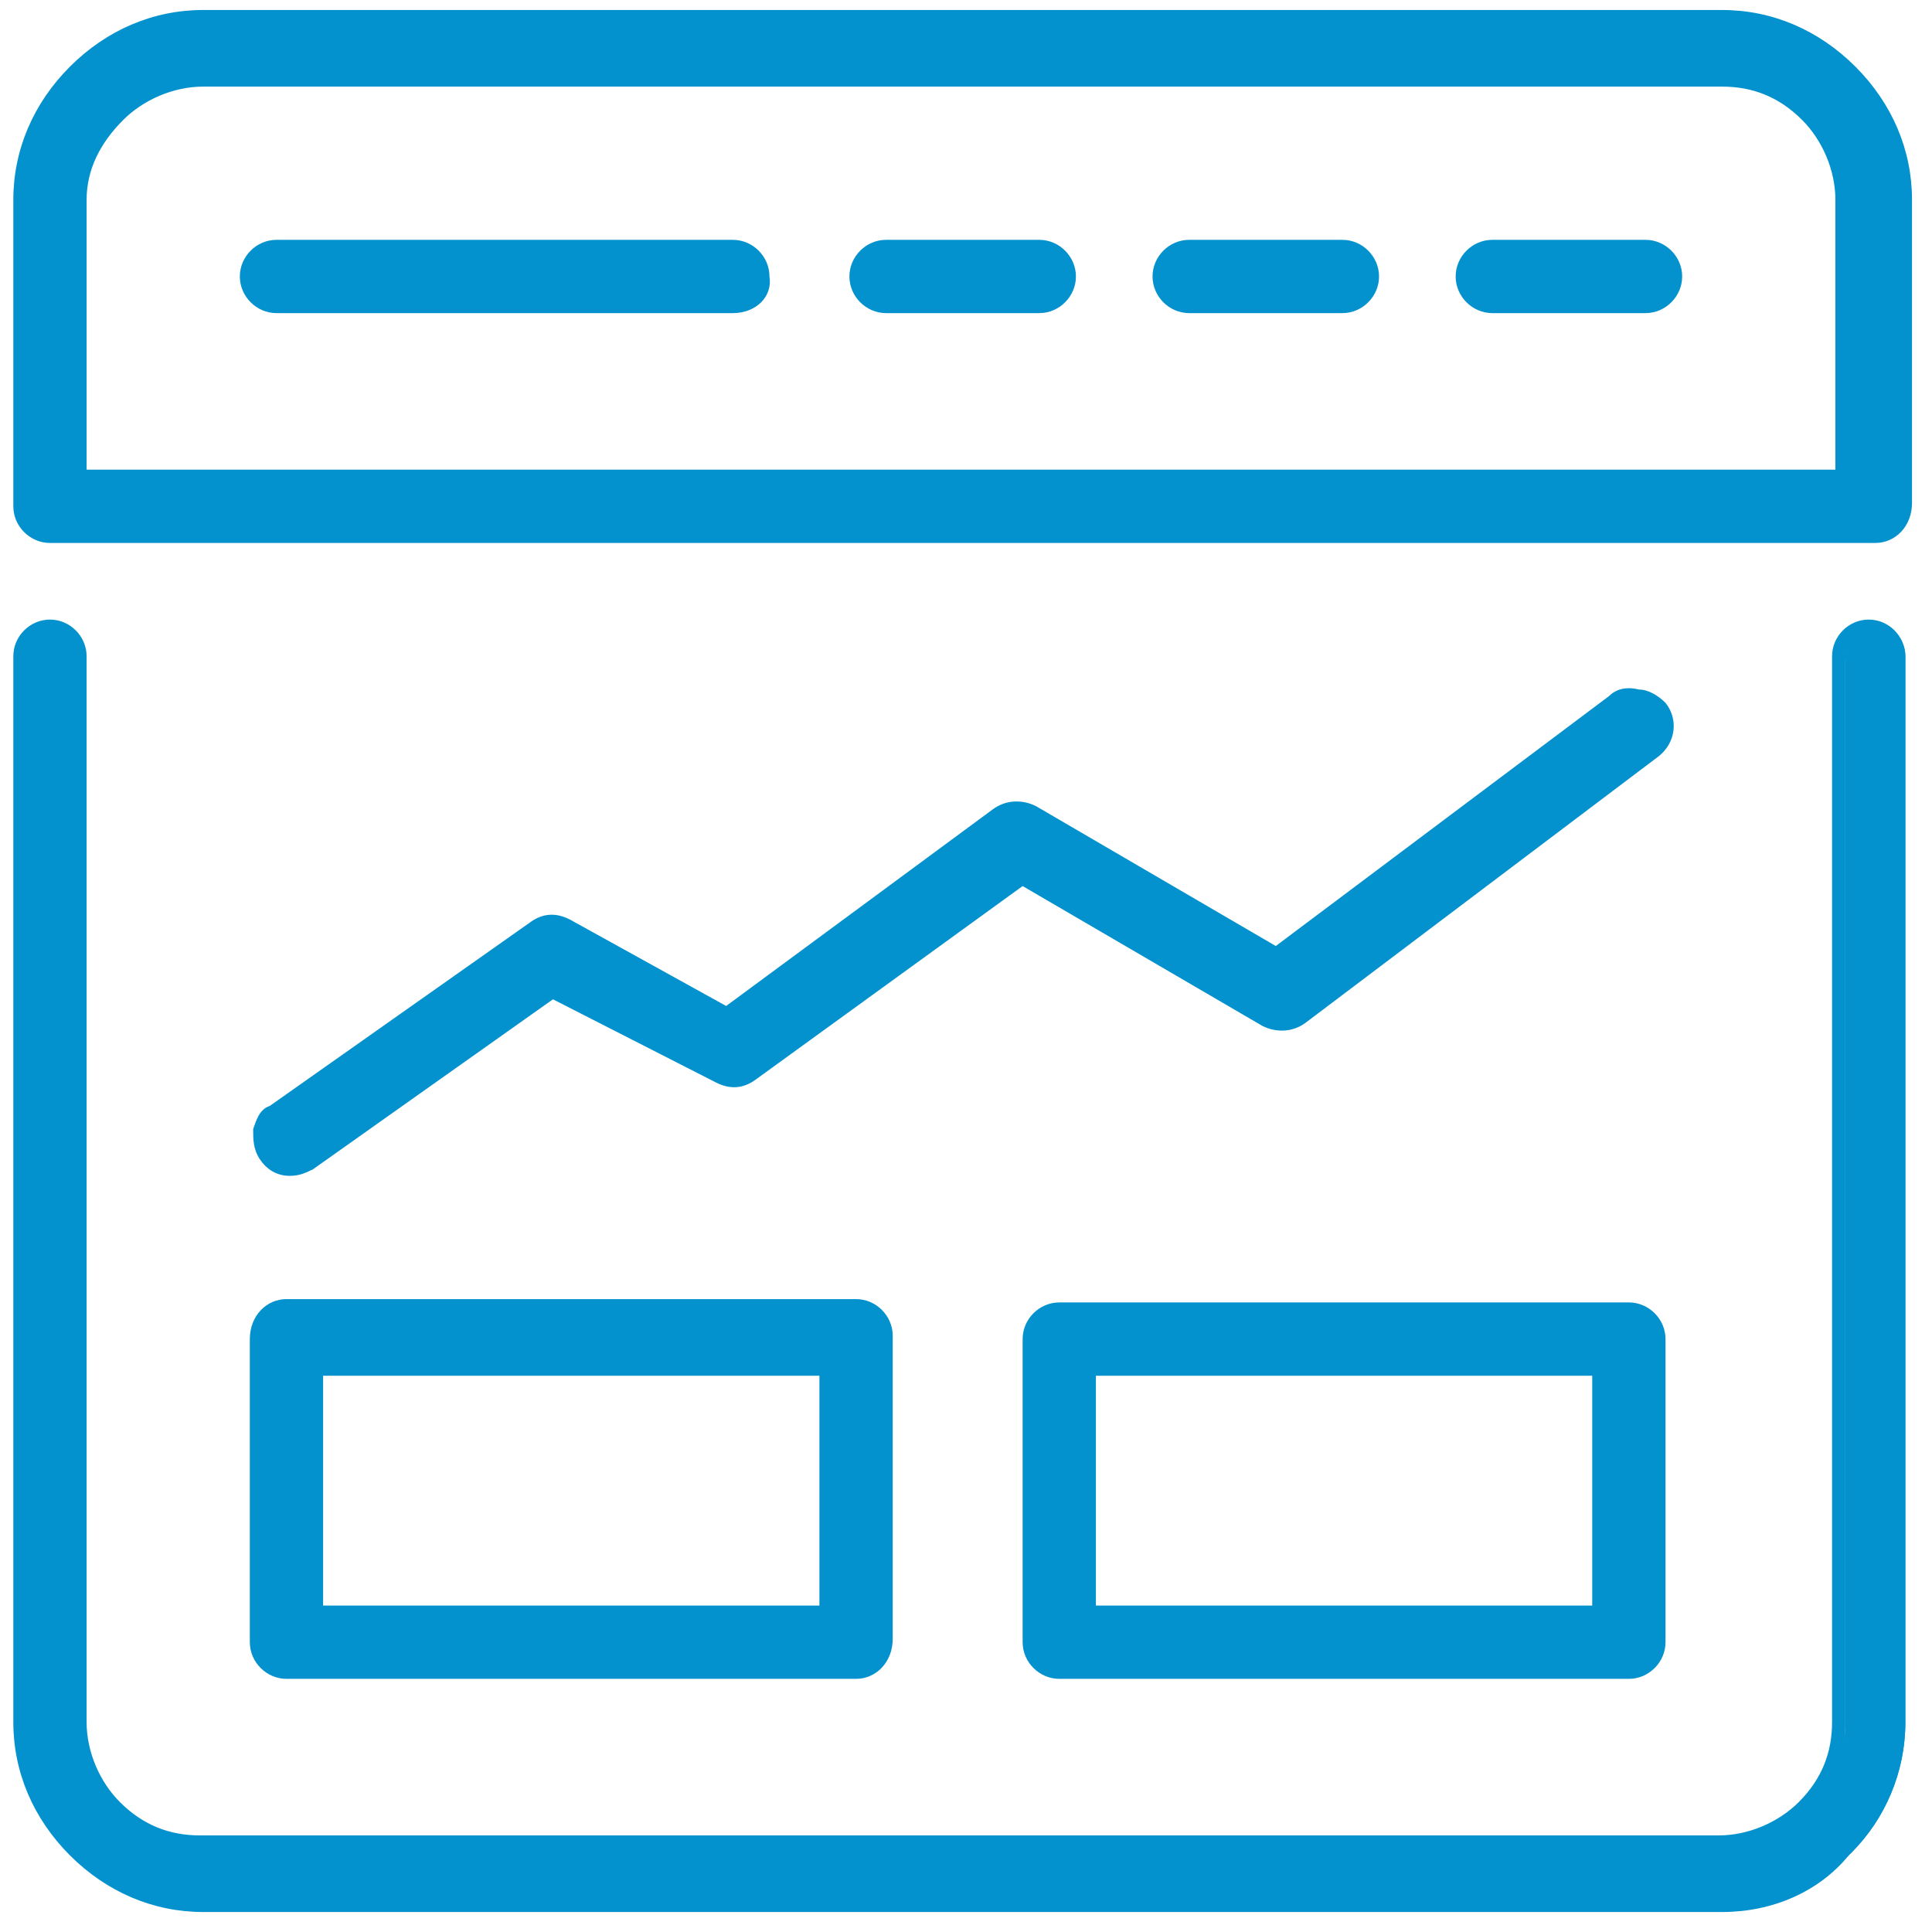
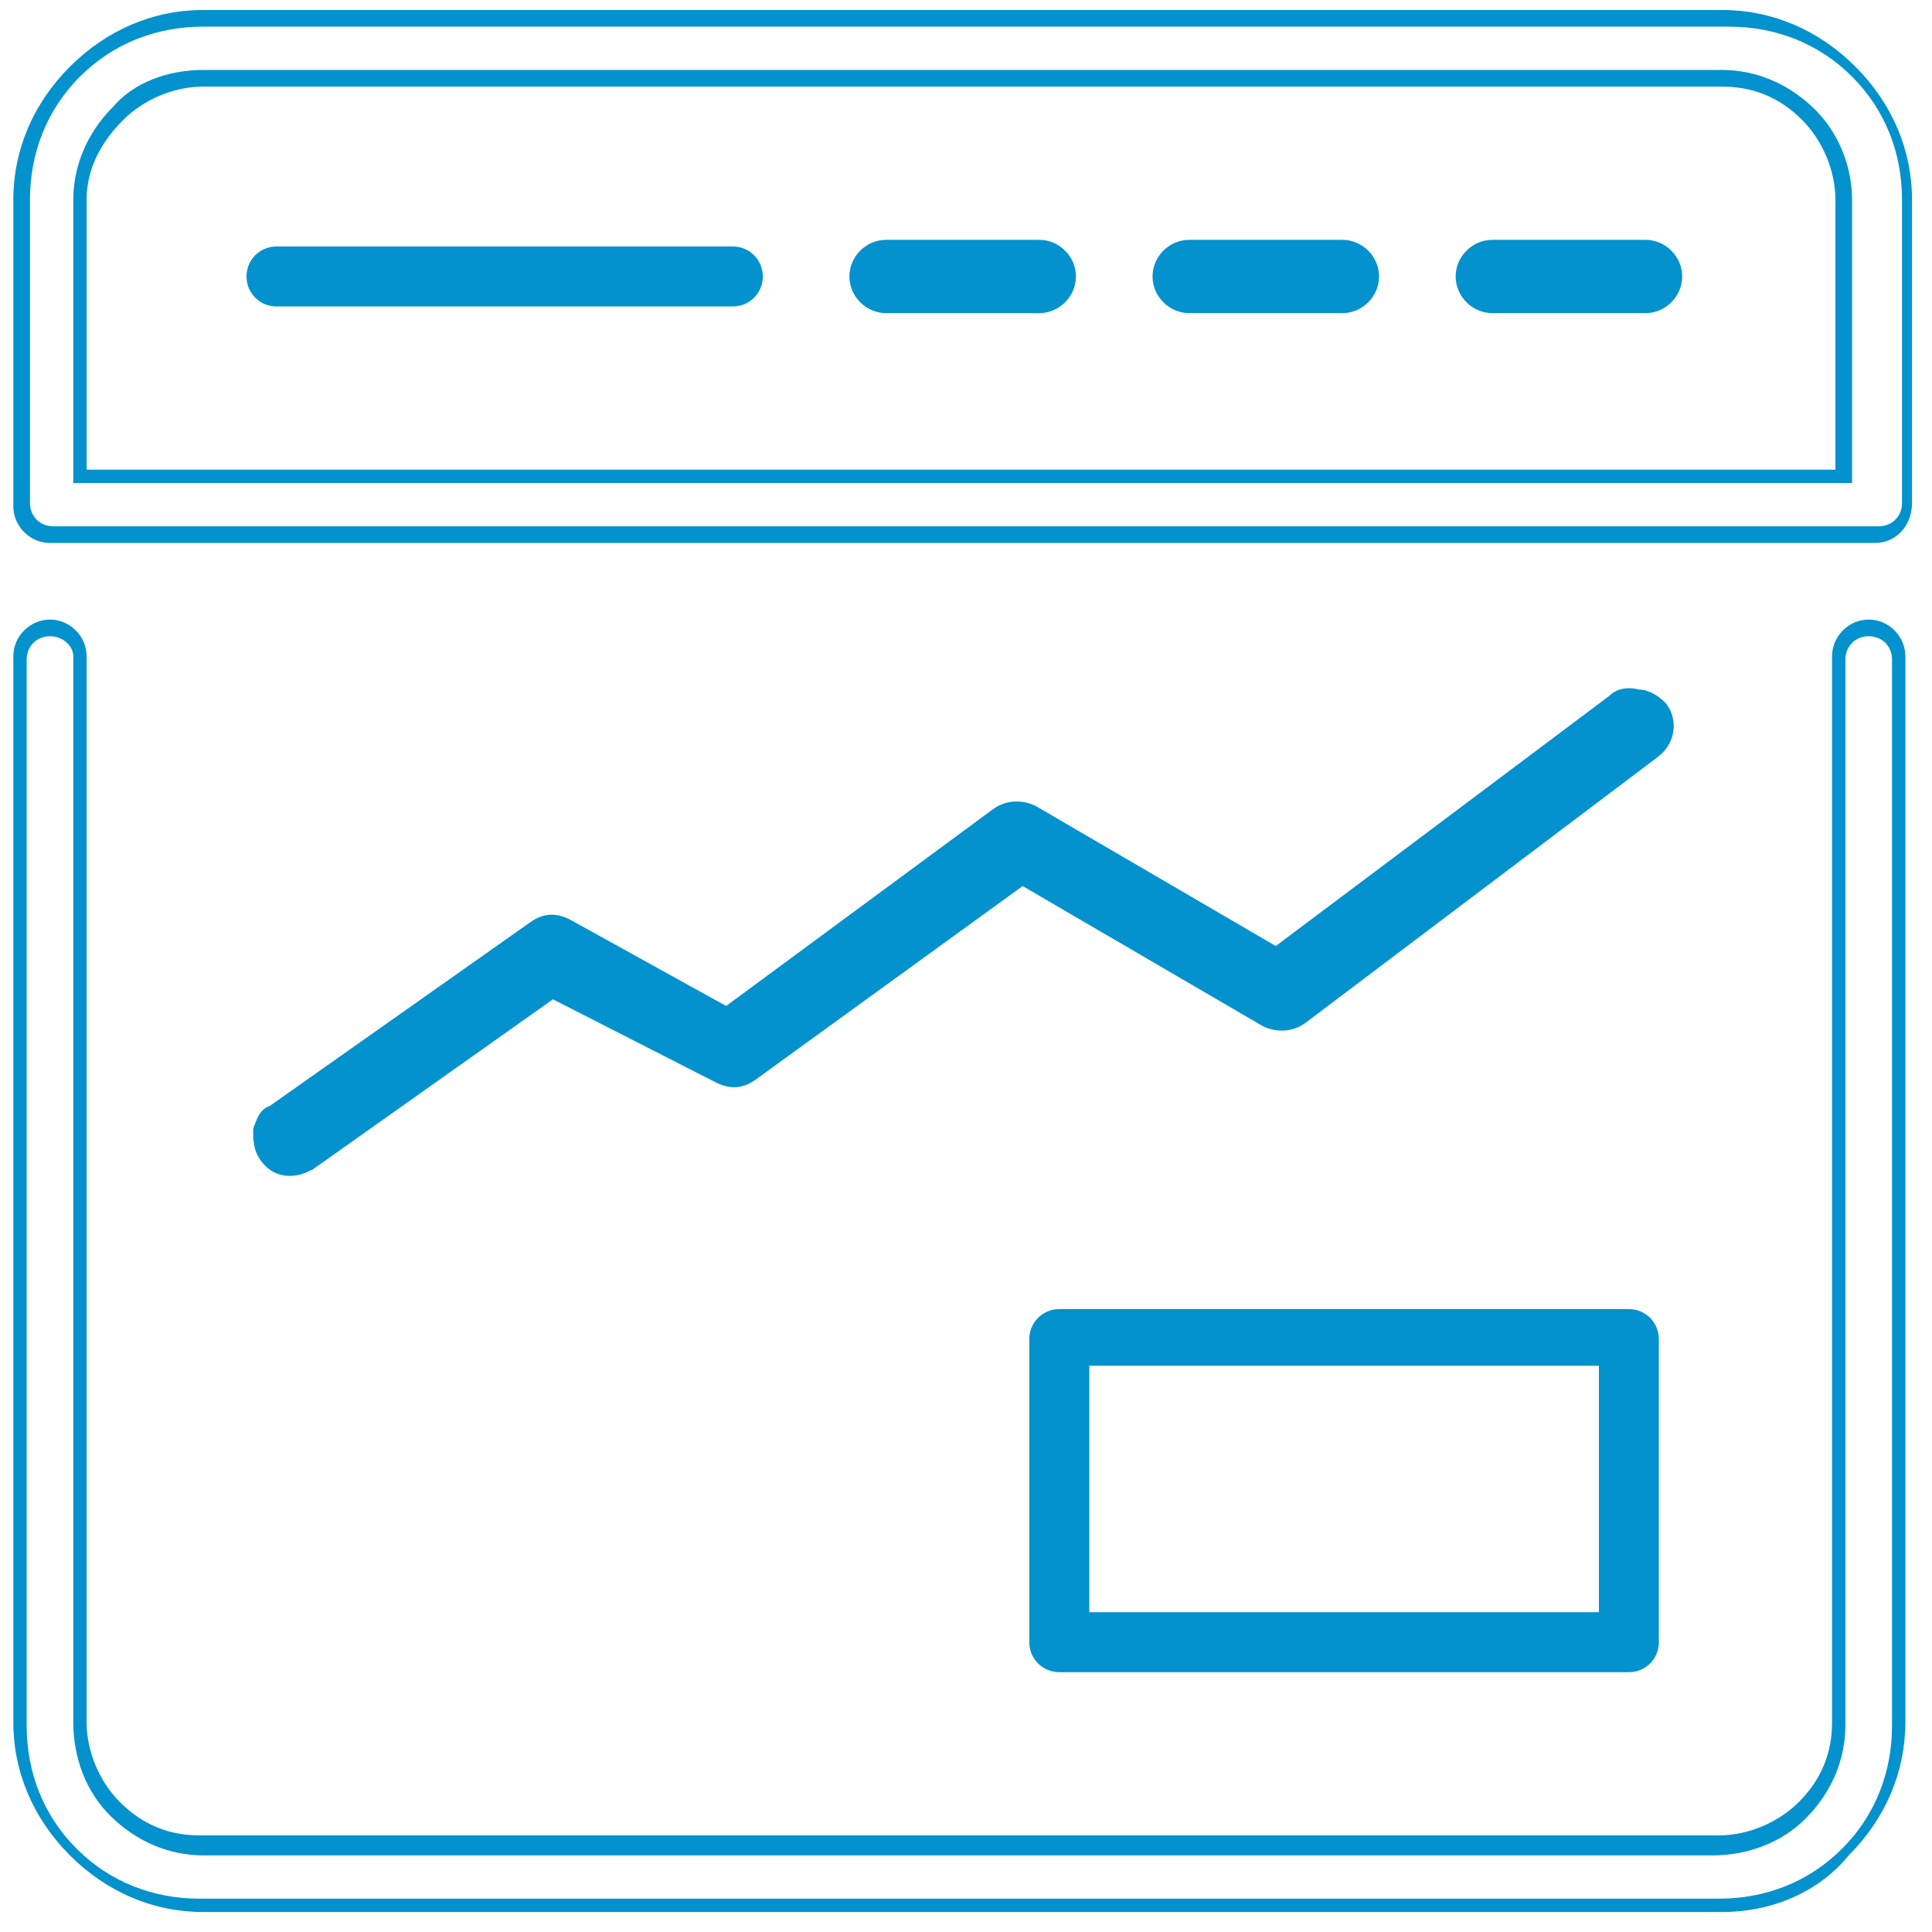
<svg xmlns="http://www.w3.org/2000/svg" version="1.1" id="Layer_1" x="0px" y="0px" viewBox="0 0 58 58" style="enable-background:new 0 0 58 58;" xml:space="preserve">
  <style type="text/css">
	.st0{fill:#0392CD;}
</style>
  <g>
    <g>
-       <path class="st0" d="M51.7,2.4H6.1c-1,0-1.9,0.4-2.6,1.1C2.8,4.1,2.4,5,2.4,6v8.2h53V6c0-1-0.4-1.9-1.1-2.6    C53.6,2.8,52.7,2.4,51.7,2.4L51.7,2.4z M6.1,0.6h45.6c1.5,0,2.9,0.6,3.9,1.6s1.6,2.4,1.6,3.8v9.1l0,0c0,0.5-0.4,0.9-0.9,0.9H1.5    l0,0c-0.5,0-0.9-0.4-0.9-0.9V6c0-1.5,0.6-2.9,1.6-3.8C3.2,1.2,4.6,0.6,6.1,0.6L6.1,0.6z M0.6,19.7c0-0.5,0.4-0.9,0.9-0.9    s0.9,0.4,0.9,0.9v32c0,1,0.4,1.9,1.1,2.6c0.7,0.7,1.6,1.1,2.6,1.1h45.6c1,0,1.9-0.4,2.6-1.1c0.7-0.7,1.1-1.6,1.1-2.6v-32    c0-0.5,0.4-0.9,0.9-0.9s0.9,0.4,0.9,0.9v32c0,1.5-0.6,2.9-1.6,3.9s-2.4,1.6-3.9,1.6H6.1c-1.5,0-2.9-0.6-3.8-1.6    c-1-1-1.6-2.4-1.6-3.9L0.6,19.7L0.6,19.7z" />
      <path class="st0" d="M51.7,57.4H6.1c-1.5,0-2.9-0.6-4-1.7c-1.1-1.1-1.7-2.5-1.7-4v-32c0-0.6,0.5-1.1,1.1-1.1s1.1,0.5,1.1,1.1v32    c0,0.9,0.4,1.8,1,2.4c0.7,0.7,1.5,1,2.4,1h45.6c0.9,0,1.8-0.4,2.4-1c0.7-0.7,1-1.5,1-2.4v-32c0-0.6,0.5-1.1,1.1-1.1    s1.1,0.5,1.1,1.1v32c0,1.5-0.6,2.9-1.7,4C54.6,56.8,53.2,57.4,51.7,57.4z M1.5,19.1c-0.4,0-0.7,0.3-0.7,0.7v32    c0,1.4,0.5,2.7,1.5,3.7S4.6,57,6,57h45.6c1.4,0,2.7-0.5,3.7-1.5s1.5-2.3,1.5-3.7v-32c0-0.4-0.3-0.7-0.7-0.7s-0.7,0.3-0.7,0.7v32    c0,1-0.4,2-1.2,2.8c-0.7,0.7-1.7,1.1-2.8,1.1H6.1c-1,0-2-0.4-2.8-1.2c-0.7-0.7-1.1-1.7-1.1-2.8v-32C2.2,19.4,1.9,19.1,1.5,19.1z     M56.3,16.3H1.5c-0.6,0-1.1-0.5-1.1-1.1V6c0-1.5,0.6-2.9,1.7-4s2.5-1.7,4-1.7h45.6c1.5,0,2.9,0.6,4,1.7s1.7,2.5,1.7,4v9.1    C57.4,15.8,56.9,16.3,56.3,16.3z M6.1,0.8c-1.4,0-2.7,0.5-3.7,1.5S0.9,4.6,0.9,6v9.1c0,0.4,0.3,0.7,0.7,0.7h54.8    c0.4,0,0.7-0.3,0.7-0.7V6c0-1.4-0.5-2.7-1.5-3.7s-2.3-1.5-3.7-1.5C51.9,0.8,6.1,0.8,6.1,0.8z M55.6,14.5H2.2V6c0-1,0.4-2,1.2-2.8    C4,2.5,5,2.1,6.1,2.1h45.6c1,0,2,0.4,2.8,1.2C55.2,4,55.6,5,55.6,6V14.5z M2.6,14.1h52.5V6c0-0.9-0.4-1.8-1-2.4    c-0.7-0.7-1.5-1-2.4-1H6.1c-0.9,0-1.8,0.4-2.4,1C3,4.3,2.6,5.1,2.6,6V14.1z" />
    </g>
    <g>
      <path class="st0" d="M8.3,9.2c-0.5,0-0.9-0.4-0.9-0.9s0.4-0.9,0.9-0.9H22c0.5,0,0.9,0.4,0.9,0.9S22.5,9.2,22,9.2H8.3z" />
-       <path class="st0" d="M22,9.4H8.3c-0.6,0-1.1-0.5-1.1-1.1s0.5-1.1,1.1-1.1H22c0.6,0,1.1,0.5,1.1,1.1C23.2,8.9,22.7,9.4,22,9.4z     M8.3,7.7C8,7.7,7.7,8,7.7,8.3C7.7,8.7,8,9,8.3,9H22c0.4,0,0.7-0.3,0.7-0.7c0-0.4-0.3-0.7-0.7-0.7L8.3,7.7L8.3,7.7z" />
    </g>
    <g>
-       <path class="st0" d="M24.8,41H9.5v7.4h15.3V41L24.8,41z M8.6,39.3h17.1l0,0c0.5,0,0.9,0.4,0.9,0.9v9.1l0,0c0,0.5-0.4,0.9-0.9,0.9    H8.6l0,0c-0.5,0-0.9-0.4-0.9-0.9v-9.1l0,0C7.7,39.7,8.1,39.3,8.6,39.3z" />
-       <path class="st0" d="M25.7,50.4H8.6c-0.6,0-1.1-0.5-1.1-1.1v-9.1C7.5,39.5,8,39,8.6,39h17.1c0.6,0,1.1,0.5,1.1,1.1v9.1    C26.8,49.9,26.3,50.4,25.7,50.4z M8.6,39.5c-0.4,0-0.7,0.3-0.7,0.7v9.1c0,0.4,0.3,0.7,0.7,0.7h17.1c0.4,0,0.7-0.3,0.7-0.7v-9.1    c0-0.4-0.3-0.7-0.7-0.7C25.7,39.5,8.6,39.5,8.6,39.5z M25.1,48.6H9.3v-7.8h15.8V48.6z M9.7,48.2h14.9v-6.9H9.7V48.2z" />
-     </g>
+       </g>
    <g>
      <path class="st0" d="M48,41H32.7v7.4H48V41L48,41z M31.8,39.3h17.1l0,0c0.5,0,0.9,0.4,0.9,0.9v9.1l0,0c0,0.5-0.4,0.9-0.9,0.9H31.8    l0,0c-0.5,0-0.9-0.4-0.9-0.9v-9.1l0,0C30.9,39.7,31.3,39.3,31.8,39.3z" />
-       <path class="st0" d="M48.9,50.4H31.8c-0.6,0-1.1-0.5-1.1-1.1v-9.1c0-0.6,0.5-1.1,1.1-1.1h17.1c0.6,0,1.1,0.5,1.1,1.1v9.1    C50,49.9,49.5,50.4,48.9,50.4z M31.8,39.5c-0.4,0-0.7,0.3-0.7,0.7v9.1c0,0.4,0.3,0.7,0.7,0.7h17.1c0.4,0,0.7-0.3,0.7-0.7v-9.1    c0-0.4-0.3-0.7-0.7-0.7C48.9,39.5,31.8,39.5,31.8,39.5z M48.3,48.6H32.5v-7.8h15.8V48.6z M32.9,48.2h14.9v-6.9H32.9V48.2z" />
    </g>
    <g>
      <path class="st0" d="M31.2,7.4c0.5,0,0.9,0.4,0.9,0.9s-0.4,0.9-0.9,0.9h-4.6c-0.5,0-0.9-0.4-0.9-0.9s0.4-0.9,0.9-0.9H31.2z" />
      <path class="st0" d="M31.2,9.4h-4.6c-0.6,0-1.1-0.5-1.1-1.1s0.5-1.1,1.1-1.1h4.6c0.6,0,1.1,0.5,1.1,1.1S31.8,9.4,31.2,9.4z     M26.6,7.7c-0.4,0-0.7,0.3-0.7,0.7s0.3,0.7,0.7,0.7h4.6c0.4,0,0.7-0.3,0.7-0.7c0-0.4-0.3-0.7-0.7-0.7H26.6z" />
    </g>
    <g>
      <path class="st0" d="M40.3,7.4c0.5,0,0.9,0.4,0.9,0.9s-0.4,0.9-0.9,0.9h-4.6c-0.5,0-0.9-0.4-0.9-0.9s0.4-0.9,0.9-0.9H40.3z" />
      <path class="st0" d="M40.3,9.4h-4.6c-0.6,0-1.1-0.5-1.1-1.1s0.5-1.1,1.1-1.1h4.6c0.6,0,1.1,0.5,1.1,1.1    C41.4,8.9,40.9,9.4,40.3,9.4z M35.7,7.7C35.3,7.7,35,8,35,8.4s0.3,0.7,0.7,0.7h4.6C40.7,9,41,8.7,41,8.3c0-0.4-0.3-0.7-0.7-0.7    L35.7,7.7L35.7,7.7z" />
    </g>
    <g>
      <path class="st0" d="M49.4,7.4c0.5,0,0.9,0.4,0.9,0.9s-0.4,0.9-0.9,0.9h-4.6c-0.5,0-0.9-0.4-0.9-0.9s0.4-0.9,0.9-0.9H49.4z" />
      <path class="st0" d="M49.4,9.4h-4.6c-0.6,0-1.1-0.5-1.1-1.1s0.5-1.1,1.1-1.1h4.6c0.6,0,1.1,0.5,1.1,1.1S50,9.4,49.4,9.4z     M44.9,7.7c-0.4,0-0.7,0.3-0.7,0.7s0.3,0.7,0.7,0.7h4.6c0.4,0,0.7-0.3,0.7-0.7c0-0.4-0.3-0.7-0.7-0.7H44.9z" />
    </g>
    <g>
      <path class="st0" d="M8.7,35.1c-0.3,0-0.6-0.1-0.8-0.4c-0.3-0.4-0.2-1,0.2-1.3l7.8-5.5c0.3-0.2,0.7-0.2,1-0.1l4.9,2.6l8.1-5.9    c0.3-0.2,0.7-0.2,1-0.1l7.3,4.3l10.1-7.6c0.4-0.3,1-0.2,1.3,0.2c0.3,0.4,0.2,1-0.2,1.3l-10.6,8c-0.3,0.2-0.7,0.2-1,0.1l-7.3-4.3    l-8.1,5.9c-0.3,0.2-0.7,0.2-1,0.1l-4.9-2.6L9.1,35C9.1,35,8.9,35.1,8.7,35.1z" />
      <path class="st0" d="M8.7,35.3c-0.4,0-0.7-0.2-0.9-0.5c-0.2-0.3-0.2-0.6-0.2-0.9c0.1-0.3,0.2-0.6,0.5-0.7l7.8-5.5    c0.4-0.3,0.8-0.3,1.2-0.1l4.7,2.6l8-5.9c0.4-0.3,0.9-0.3,1.3-0.1l7.2,4.2l10-7.5c0.2-0.2,0.5-0.3,0.9-0.2c0.3,0,0.6,0.2,0.8,0.4    c0.4,0.5,0.3,1.2-0.2,1.6l-10.6,8c-0.4,0.3-0.9,0.3-1.3,0.1l-7.2-4.2l-8,5.8c-0.4,0.3-0.8,0.3-1.2,0.1L16.6,30l-7.2,5.1    C9.2,35.2,9,35.3,8.7,35.3z M16.6,27.9c-0.1,0-0.3,0-0.4,0.1l-7.8,5.5c-0.2,0.1-0.2,0.3-0.3,0.4c0,0.2,0,0.4,0.1,0.5    c0.2,0.3,0.7,0.4,1,0.2l7.5-5.3l0.1,0.1l4.9,2.6c0.2,0.1,0.5,0.1,0.7,0l8.2-6l7.4,4.4c0.2,0.1,0.5,0.1,0.8,0l10.6-8    c0.3-0.2,0.4-0.7,0.1-1c-0.1-0.1-0.3-0.2-0.5-0.3c-0.2,0-0.4,0-0.5,0.1L38.3,29l-0.1-0.1l-7.3-4.3c-0.2-0.1-0.5-0.1-0.8,0l-8.2,6    l-5-2.7C16.8,28,16.7,27.9,16.6,27.9z" />
    </g>
  </g>
</svg>